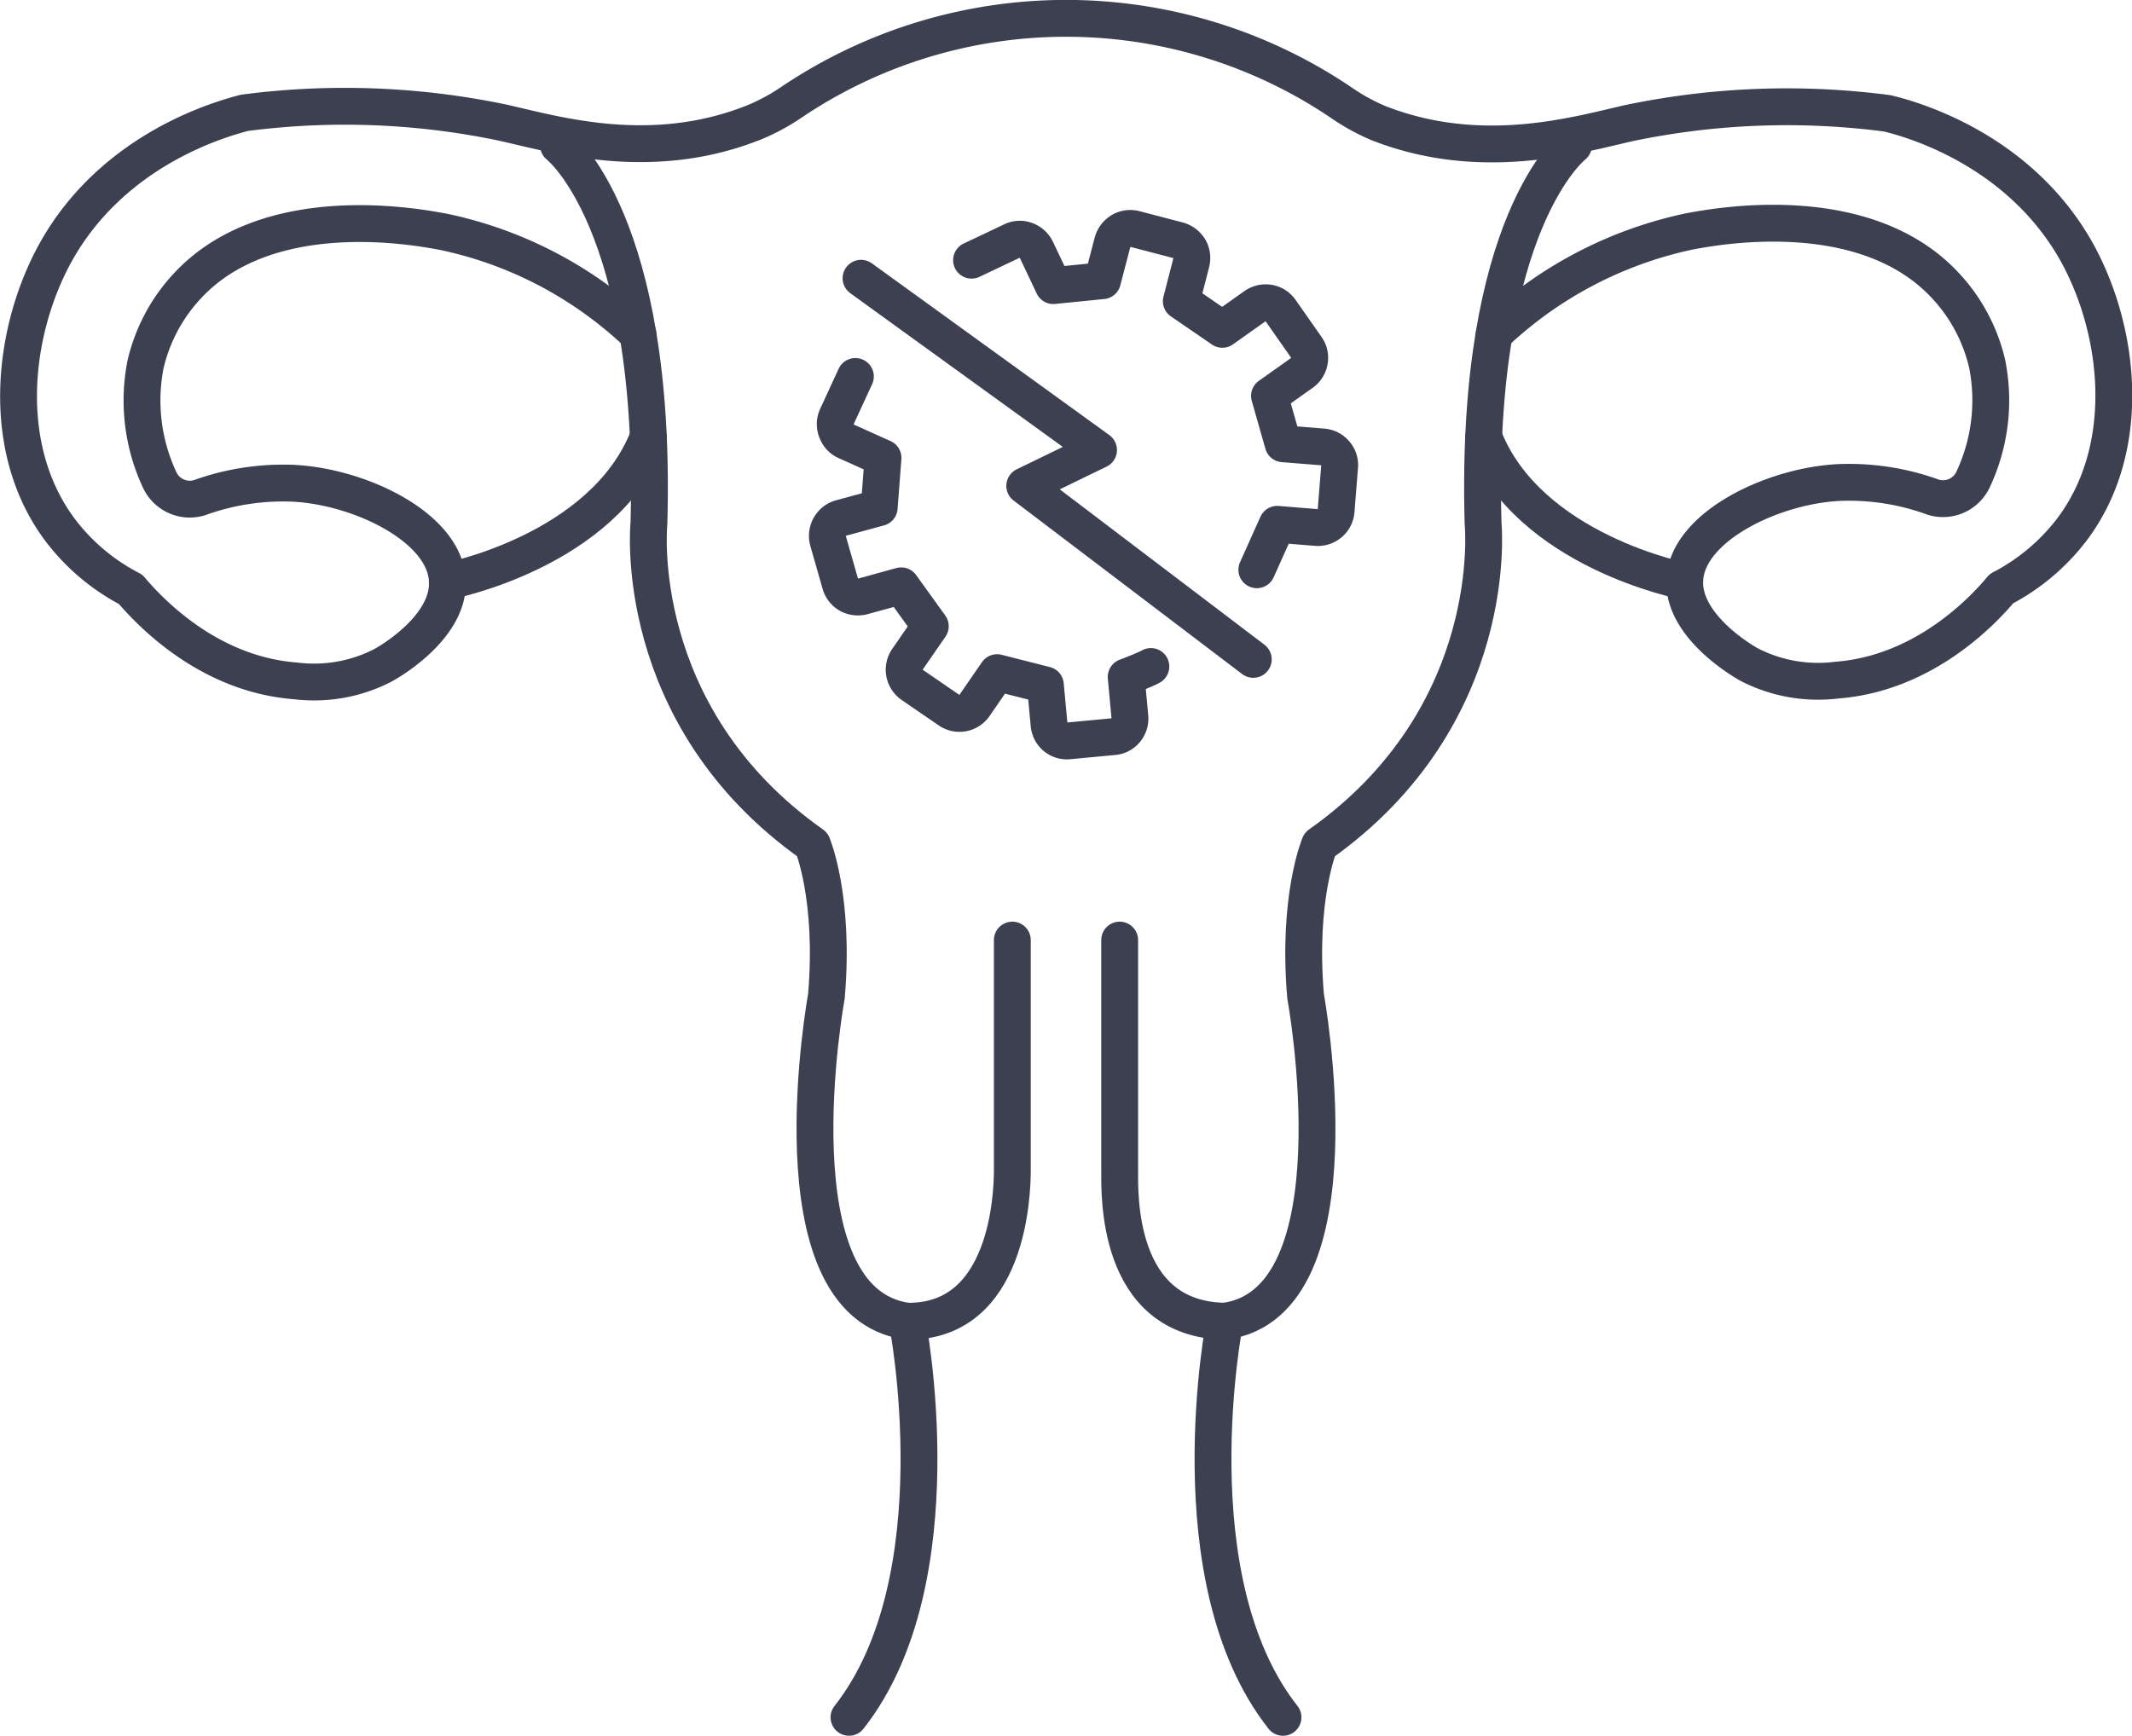
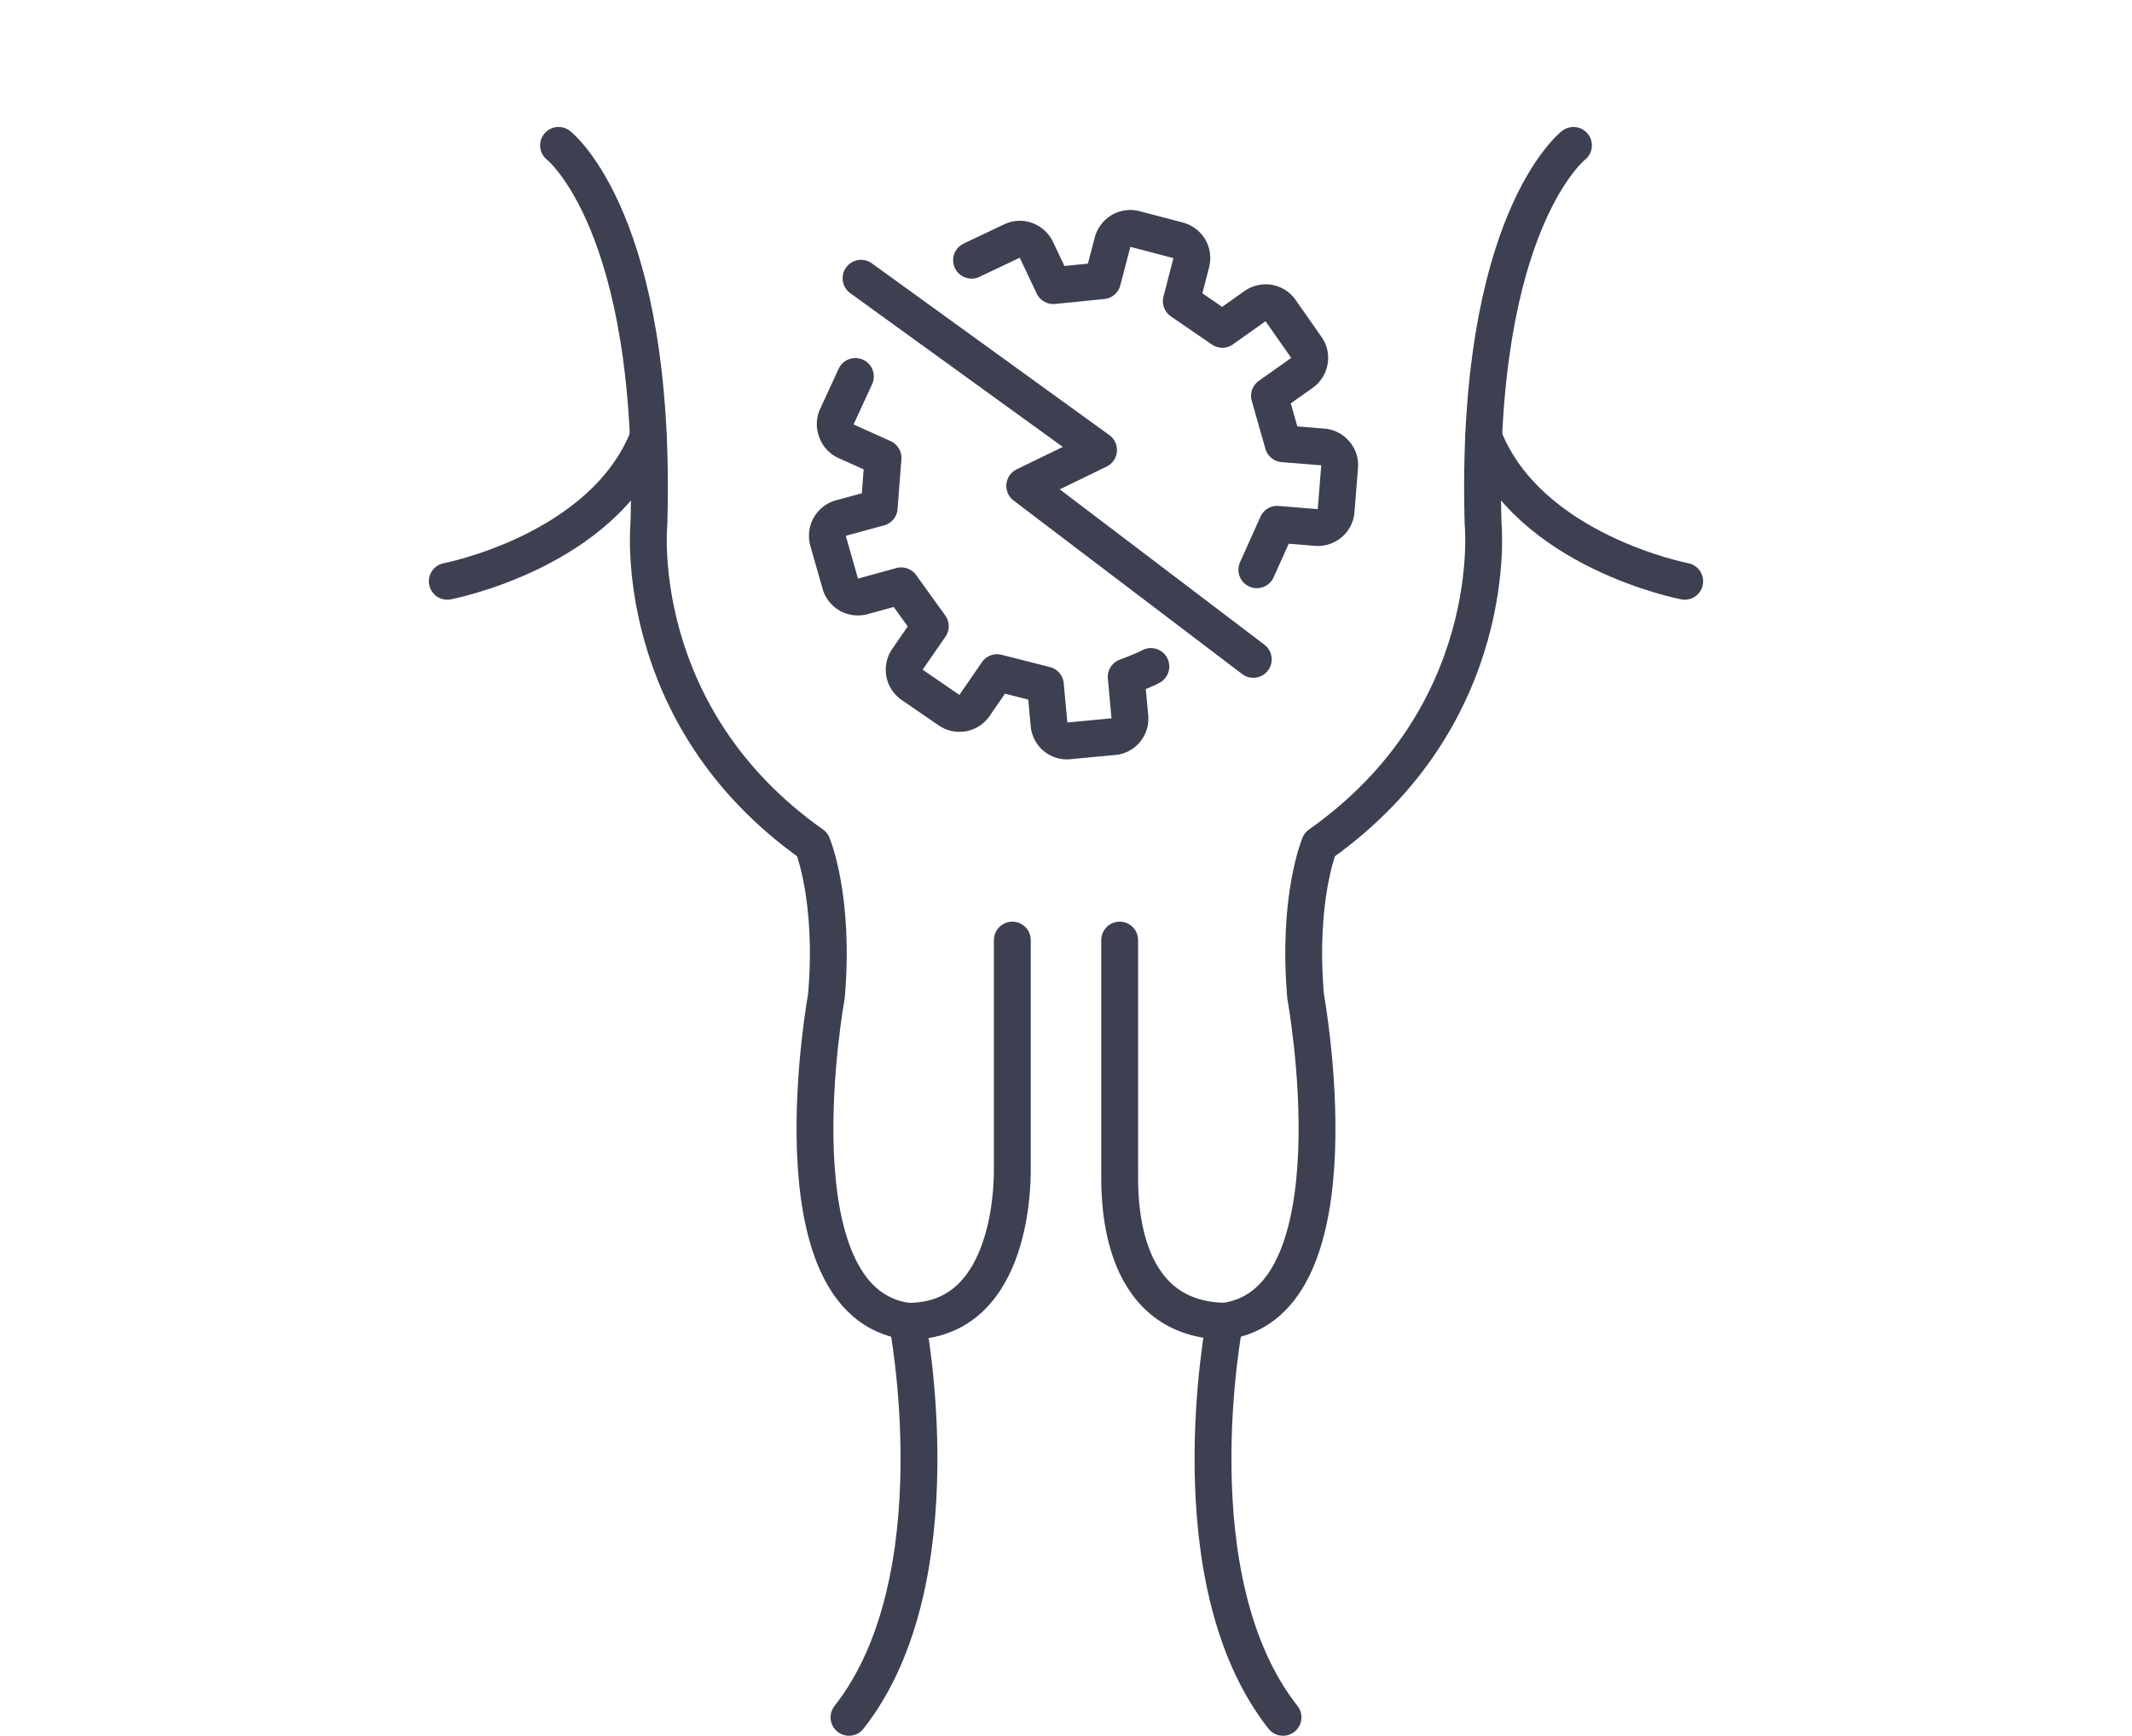
<svg xmlns="http://www.w3.org/2000/svg" id="_ÎÓÈ_1" data-name="—ÎÓÈ_1" width="173.6" height="141.36" viewBox="0 0 173.6 141.36">
  <defs>
    <style>.cls-1{fill:none;stroke:#3c4051;stroke-linecap:round;stroke-linejoin:round;stroke-width:3px;}</style>
  </defs>
  <polyline class="cls-1" points="70.11 22.66 89.45 36.65 83.44 39.57 102.05 53.7" />
  <path class="cls-1" d="M79.11,21.19l3.29-1.56a1.42,1.42,0,0,1,1.16-.05,1.51,1.51,0,0,1,.82.75l1.39,2.93,4-.4.82-3.14a1.56,1.56,0,0,1,.67-.9,1.49,1.49,0,0,1,1.15-.17l3.52.92a1.58,1.58,0,0,1,.93.71A1.53,1.53,0,0,1,97,21.39l-.81,3.14,3.34,2.29,2.65-1.88a1.52,1.52,0,0,1,1.09-.27,1.47,1.47,0,0,1,1,.62l2.1,3a1.44,1.44,0,0,1,.25,1.12,1.47,1.47,0,0,1-.6.95l-2.65,1.88,1.11,3.9,3.23.26a1.47,1.47,0,0,1,1,.5,1.44,1.44,0,0,1,.37,1.1l-.29,3.63a1.46,1.46,0,0,1-.54,1,1.5,1.5,0,0,1-1.06.33L104,42.7l-1.66,3.7" />
  <path class="cls-1" d="M93.71,54.28l-.17.09c-.66.32-1.84.76-1.84.76l.3,3.24a1.48,1.48,0,0,1-.31,1.07,1.43,1.43,0,0,1-1,.55l-3.61.34A1.47,1.47,0,0,1,85.93,60a1.5,1.5,0,0,1-.51-1l-.3-3.22-3.93-1-1.84,2.67a1.48,1.48,0,0,1-2.08.38l-3-2.06a1.49,1.49,0,0,1-.38-2.08L75.75,51l-2.37-3.29-3.13.86a1.55,1.55,0,0,1-1.1-.12,1.49,1.49,0,0,1-.73-.92l-1-3.5a1.52,1.52,0,0,1,.16-1.16,1.5,1.5,0,0,1,.89-.68l3.12-.85.31-4.05-3-1.35a1.44,1.44,0,0,1-.77-.82,1.46,1.46,0,0,1,0-1.16l1.52-3.3" />
  <path class="cls-1" d="M45.48,11.84s8.05,6.23,7.36,30.77c0,0-1.6,15.65,13.31,26.17,0,0,1.83,4.33,1.14,12.36,0,0-4.58,24.93,6.58,26.46,0,0,4.13,21-4.74,32.26" />
  <path class="cls-1" d="M36.42,47.34s12.73-2.43,16.37-11.76" />
  <path class="cls-1" d="M128.12,11.84s-8.05,6.23-7.36,30.77c0,0,1.6,15.65-13.31,26.17,0,0-1.83,4.33-1.14,12.36,0,0,4.58,24.93-6.58,26.46,0,0-4.13,21,4.74,32.26" />
  <path class="cls-1" d="M137.18,47.34s-12.73-2.43-16.37-11.76" />
-   <path class="cls-1" d="M121.67,27.19a33,33,0,0,1,15.83-8.33c2-.38,14.24-2.75,20.88,4.37a13.94,13.94,0,0,1,3.43,6.42,15.17,15.17,0,0,1-1.15,9.4v0a2.7,2.7,0,0,1-3.47,1.36,20,20,0,0,0-6.78-1.13c-5.5,0-13.06,3.46-13.23,8-.14,3.83,5,6.71,5.26,6.85a12.23,12.23,0,0,0,7.11,1.26c7.17-.54,12-5.74,13.42-7.45a17.11,17.11,0,0,0,5.74-4.82c5-6.64,3.93-16.12.45-22.48C164.39,12,155.34,9.63,153.67,9.23a62.8,62.8,0,0,0-21.1.81c-4.35,1-11.9,3.18-20.06.09l-.24-.09a16.94,16.94,0,0,1-3.13-1.73,40,40,0,0,0-44.67,0A17,17,0,0,1,61.33,10l-.24.09C52.93,13.22,45.38,11,41,10a62.8,62.8,0,0,0-21.1-.81C18.26,9.63,9.21,12,4.45,20.7,1,27.06-.08,36.54,4.91,43.18A17,17,0,0,0,10.64,48c1.45,1.71,6.25,6.91,13.42,7.45a12.22,12.22,0,0,0,7.11-1.26c.27-.14,5.41-3,5.26-6.85-.17-4.57-7.73-8-13.23-8a20,20,0,0,0-6.78,1.13A2.7,2.7,0,0,1,13,39.08v0a15.25,15.25,0,0,1-1.15-9.4,14,14,0,0,1,3.43-6.42c6.64-7.12,18.86-4.75,20.88-4.37A32.67,32.67,0,0,1,47.72,23.8a33,33,0,0,1,4.22,3.39" />
  <path class="cls-1" d="M91.17,76.56V95.29c0,1.85-.34,12.15,8.56,12.31" />
  <path class="cls-1" d="M73.87,107.6c8.27.1,8.56-10.46,8.56-12.31V76.56" />
</svg>